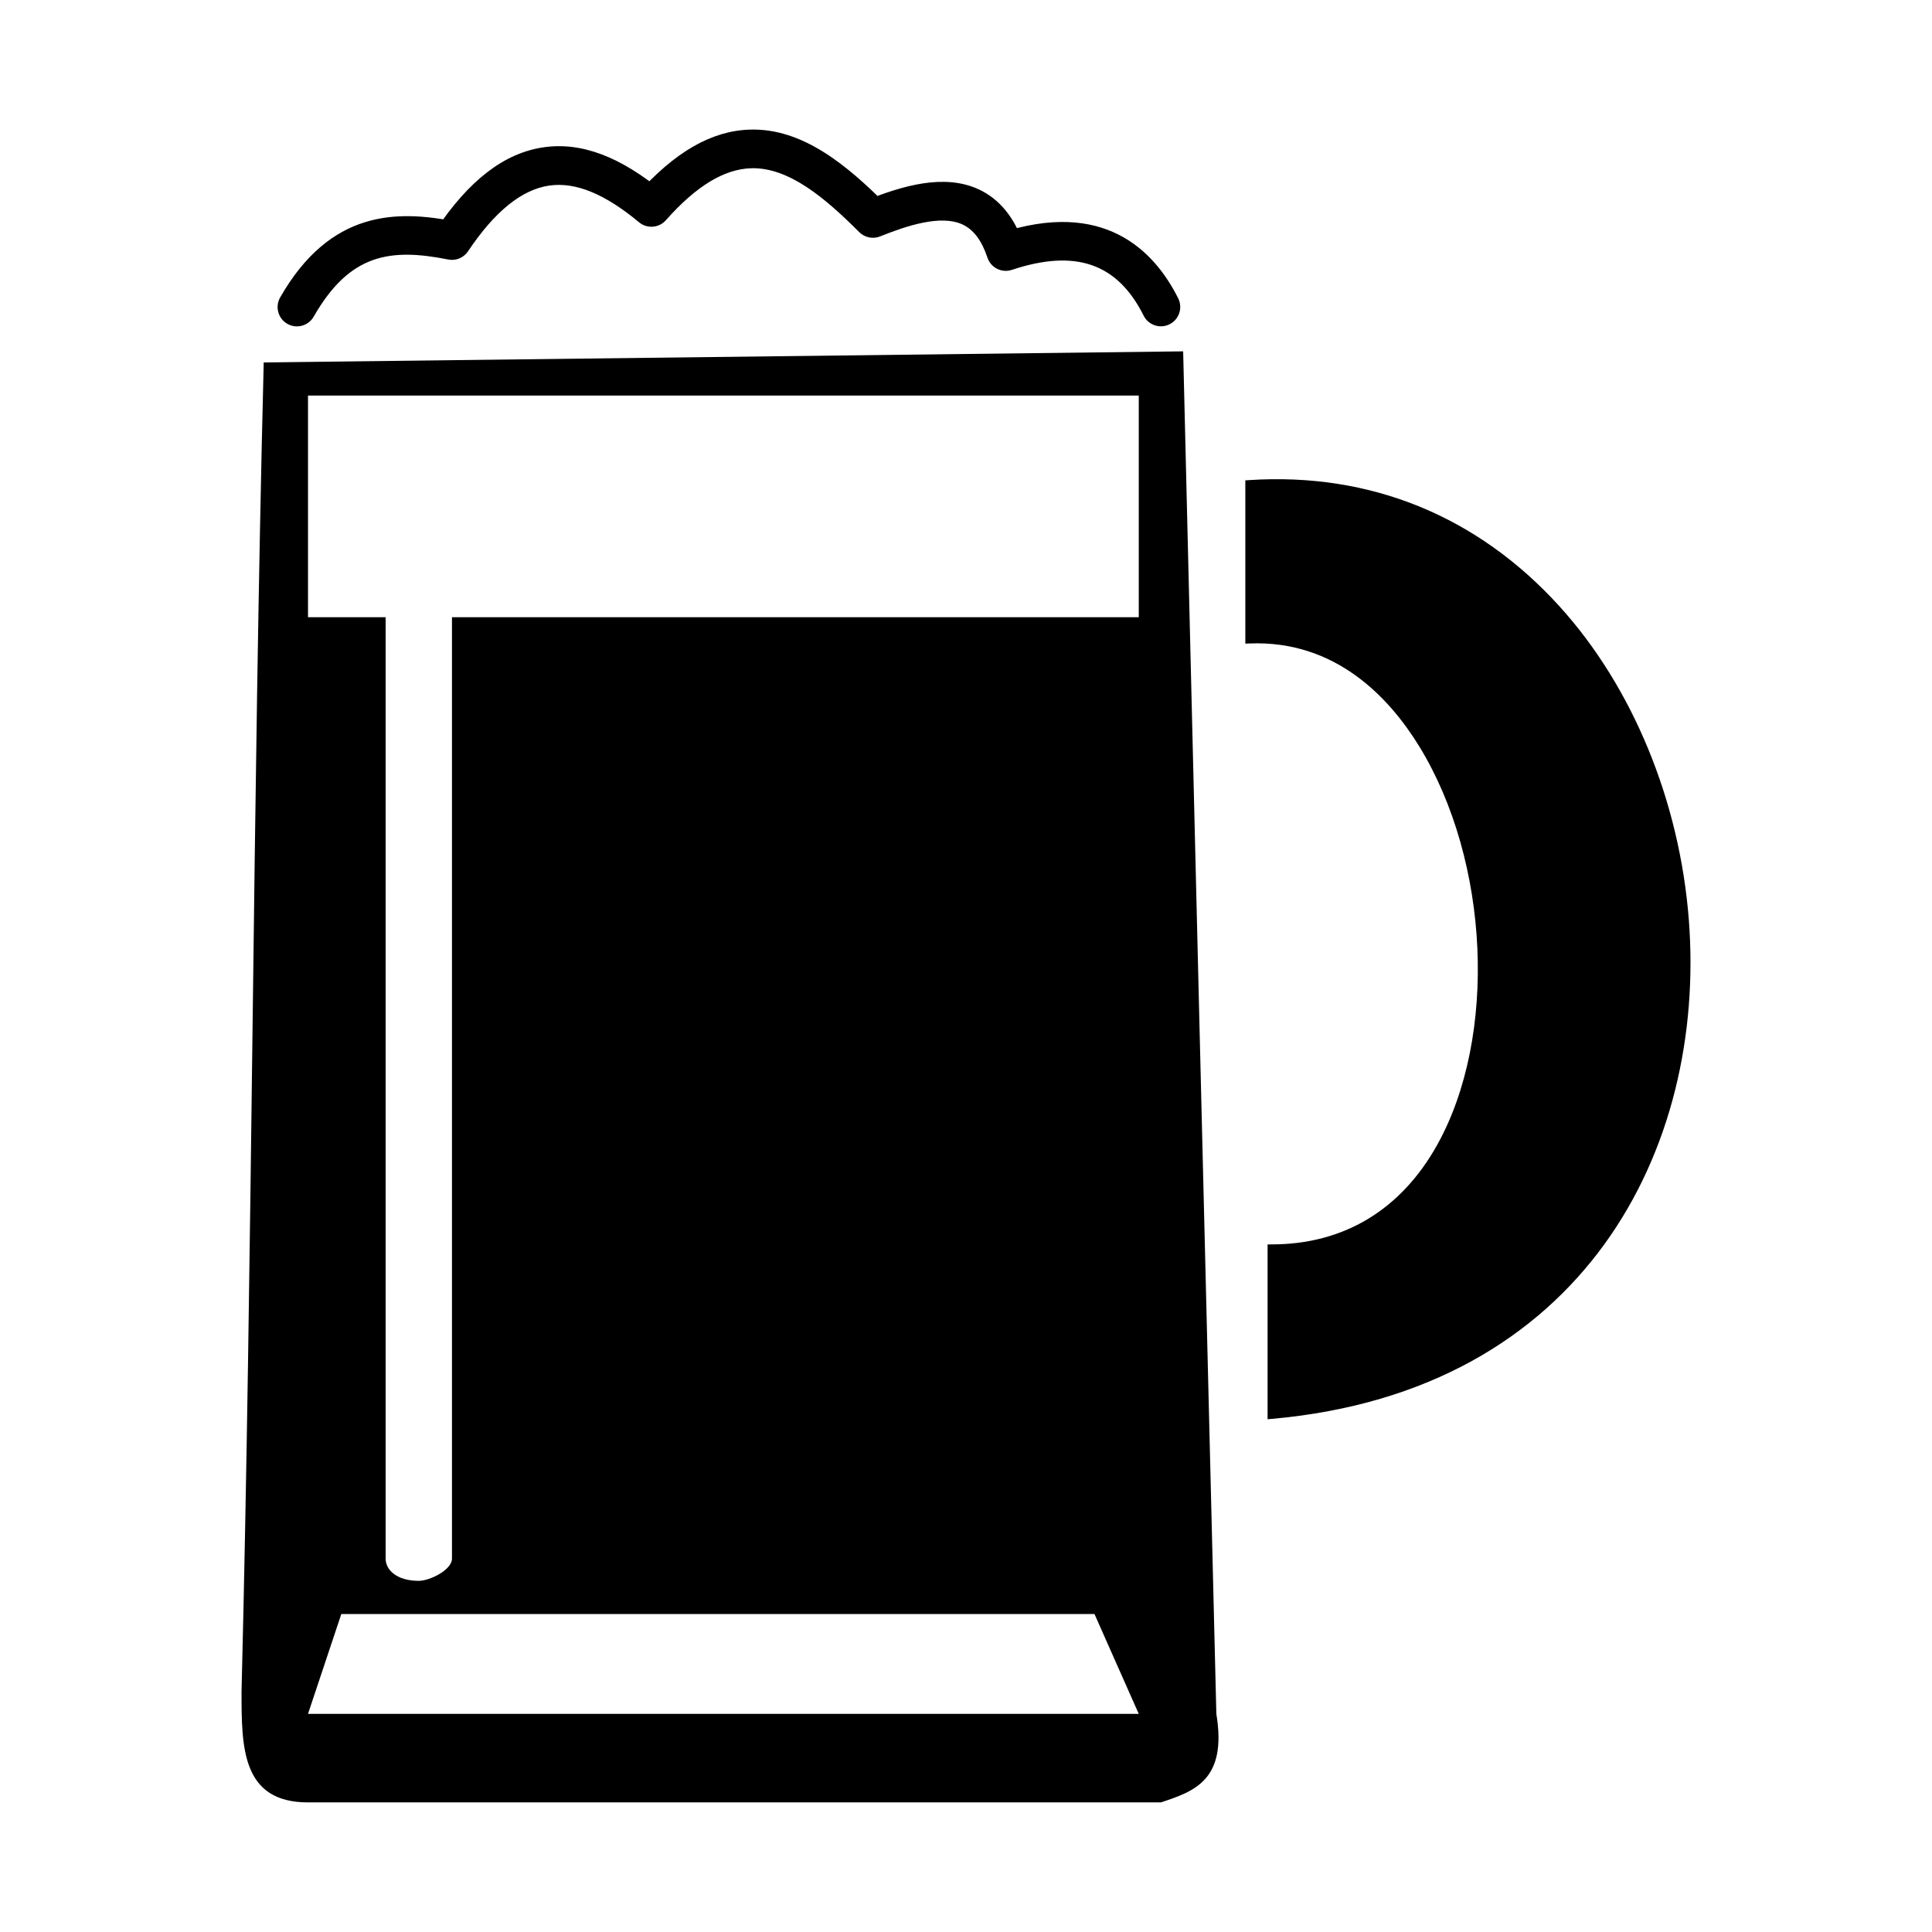
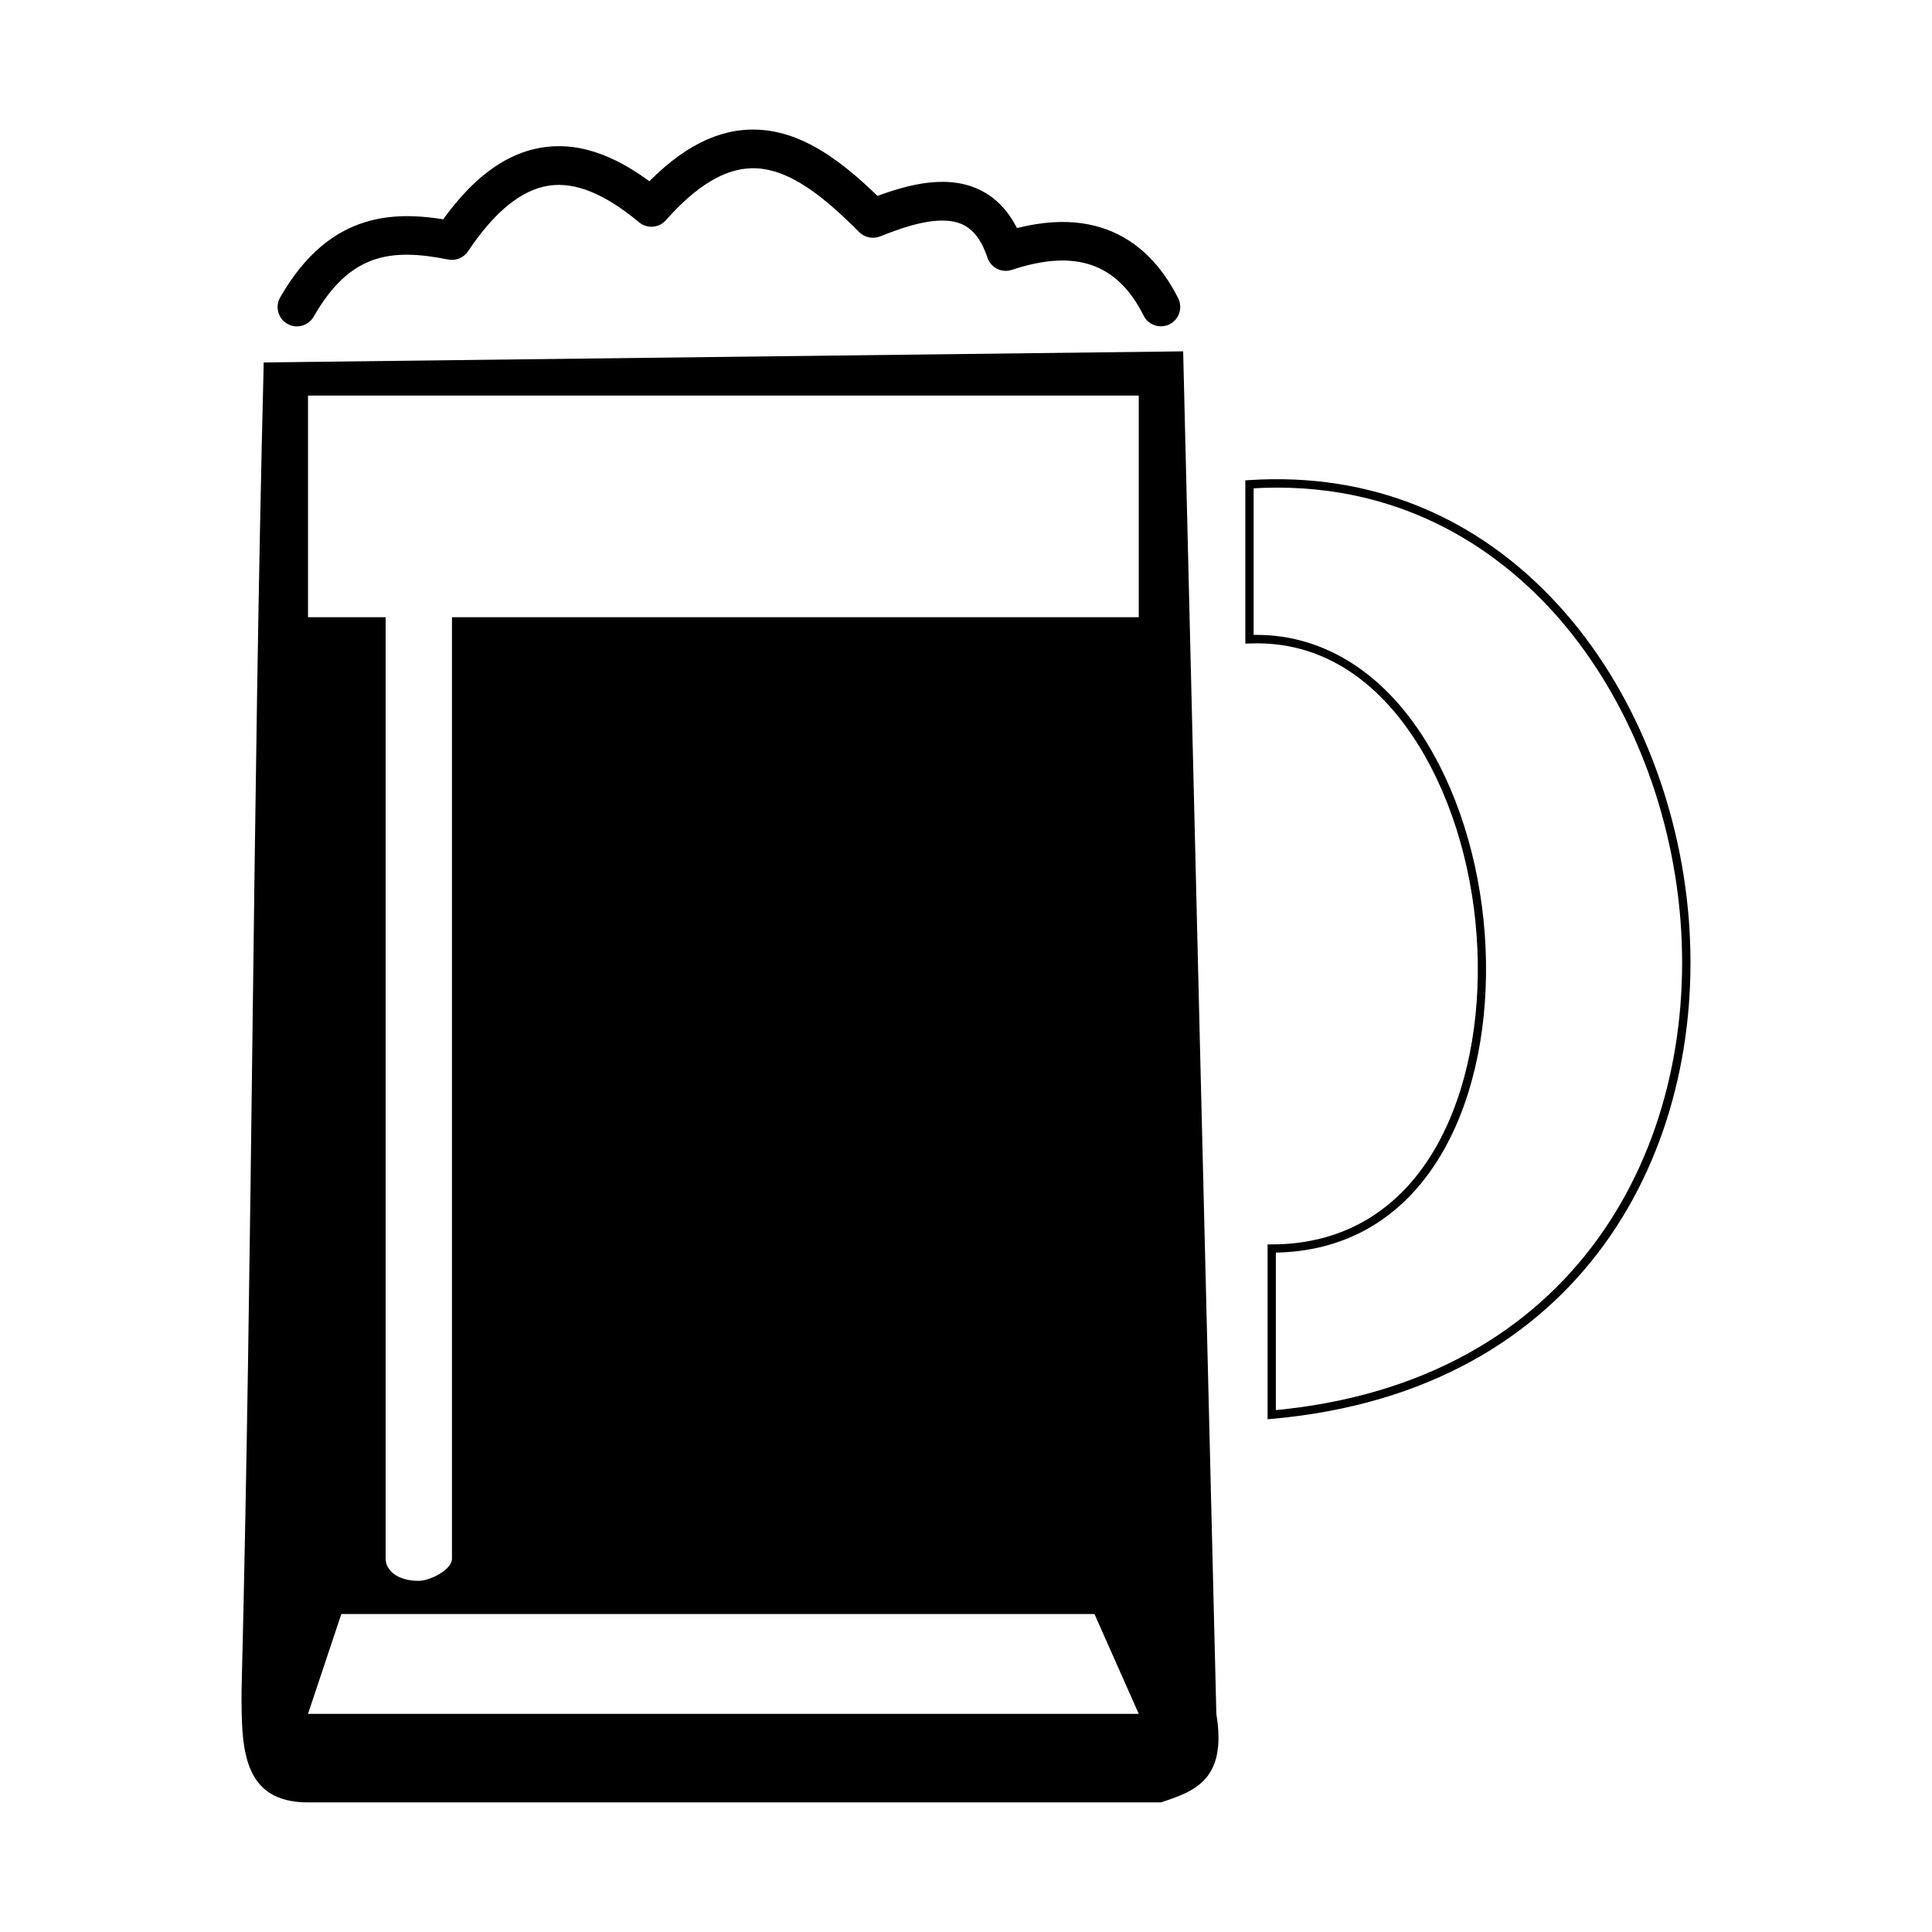
<svg xmlns="http://www.w3.org/2000/svg" version="1.1" width="512" height="512" viewBox="0 0 512 512">
  <g>
</g>
-   <path d="M331.131 169.421c73.4-2.918 88.064 161.454 5.878 161.454v44.042c164.413-14.684 129.157-255.375-5.878-246.569v41.072z" fill="#000000" />
  <path d="M331.172 170.526c22.774-0.901 36.997 14.326 44.943 27.269 18.719 30.525 20.787 76.964 4.711 105.687-9.625 17.203-24.781 26.296-43.807 26.296h-1.096v46.336l1.198-0.103c82.78-7.404 115.108-71.742 110.438-132.229-2.427-31.468-14.909-61.747-34.253-83.067-21.76-23.993-50.197-35.574-82.238-33.485l-1.045 0.072v43.264l1.147-0.041zM331.202 129.464c39.598-2.591 65.608 16.384 80.456 32.748 19.005 20.971 31.293 50.76 33.69 81.746 4.587 59.413-27.156 122.594-108.442 129.853l1.209 1.096v-44.042l-1.106 1.096c19.876 0 35.697-9.482 45.742-27.423 16.435-29.358 14.346-76.769-4.762-107.93-11.653-18.995-28.313-29.061-46.909-28.324l1.147 1.106v-41.072l-1.024 1.147z" fill="#000000" />
  <path d="M83.129 83.917c9.564-16.701 20.306-18.197 35.645-15.145 2.038 0.409 4.106-0.451 5.263-2.181 7.004-10.496 14.224-16.353 21.494-17.408 6.963-1.014 14.745 2.171 23.818 9.718 2.13 1.772 5.274 1.536 7.107-0.532 8.028-9.063 15.422-13.558 22.6-13.783 10.014-0.297 19.681 7.956 28.651 16.927 1.454 1.444 3.625 1.904 5.53 1.136 7.148-2.867 16.097-5.816 21.832-3.164 2.928 1.362 5.099 4.229 6.615 8.796 0.901 2.683 3.789 4.126 6.471 3.236 16.875-5.602 27.966-1.751 34.918 12.124v0c1.26 2.529 4.342 3.564 6.871 2.294 2.529-1.26 3.553-4.342 2.294-6.871v0c-6.462-12.892-19.897-26.358-47.309-17.264 2.683-0.891 5.57 0.563 6.462 3.236-2.427-7.291-6.471-12.288-12.022-14.858-9.237-4.27-20.327-0.901-29.952 2.949 1.905-0.758 4.065-0.307 5.519 1.147-10.588-10.599-22.303-20.347-36.198-19.927-10.148 0.297-19.947 5.929-29.952 17.213 1.833-2.058 4.976-2.314 7.096-0.542-11.428-9.523-21.852-13.445-31.846-11.981-10.393 1.516-19.722 8.684-28.519 21.873 1.147-1.721 3.225-2.581 5.263-2.181-15.555-3.102-33.249-3.144-46.541 20.101v0c-1.403 2.448-0.543 5.591 1.904 6.984 2.448 1.413 5.581 0.553 6.984-1.894v0z" fill="#000000" />
  <path d="M69.888 96.051c-2.96 117.401-2.96 234.834-5.878 352.266 0 14.663 0 29.337 17.613 29.337 73.37 0 149.699 0 226.038 0 8.786-2.918 17.603-5.858 14.684-23.46-2.969-120.371-5.898-240.743-8.796-361.083l-243.661 2.939zM90.45 427.735h199.598l11.735 26.46h-220.16l8.827-26.46zM119.778 163.564v249.498c0 2.959-5.858 5.878-8.796 5.878v0c-5.868 0-8.786-2.918-8.786-5.878v-249.498h-20.572v-58.737h220.16v58.737h-182.006z" fill="#000000" />
</svg>